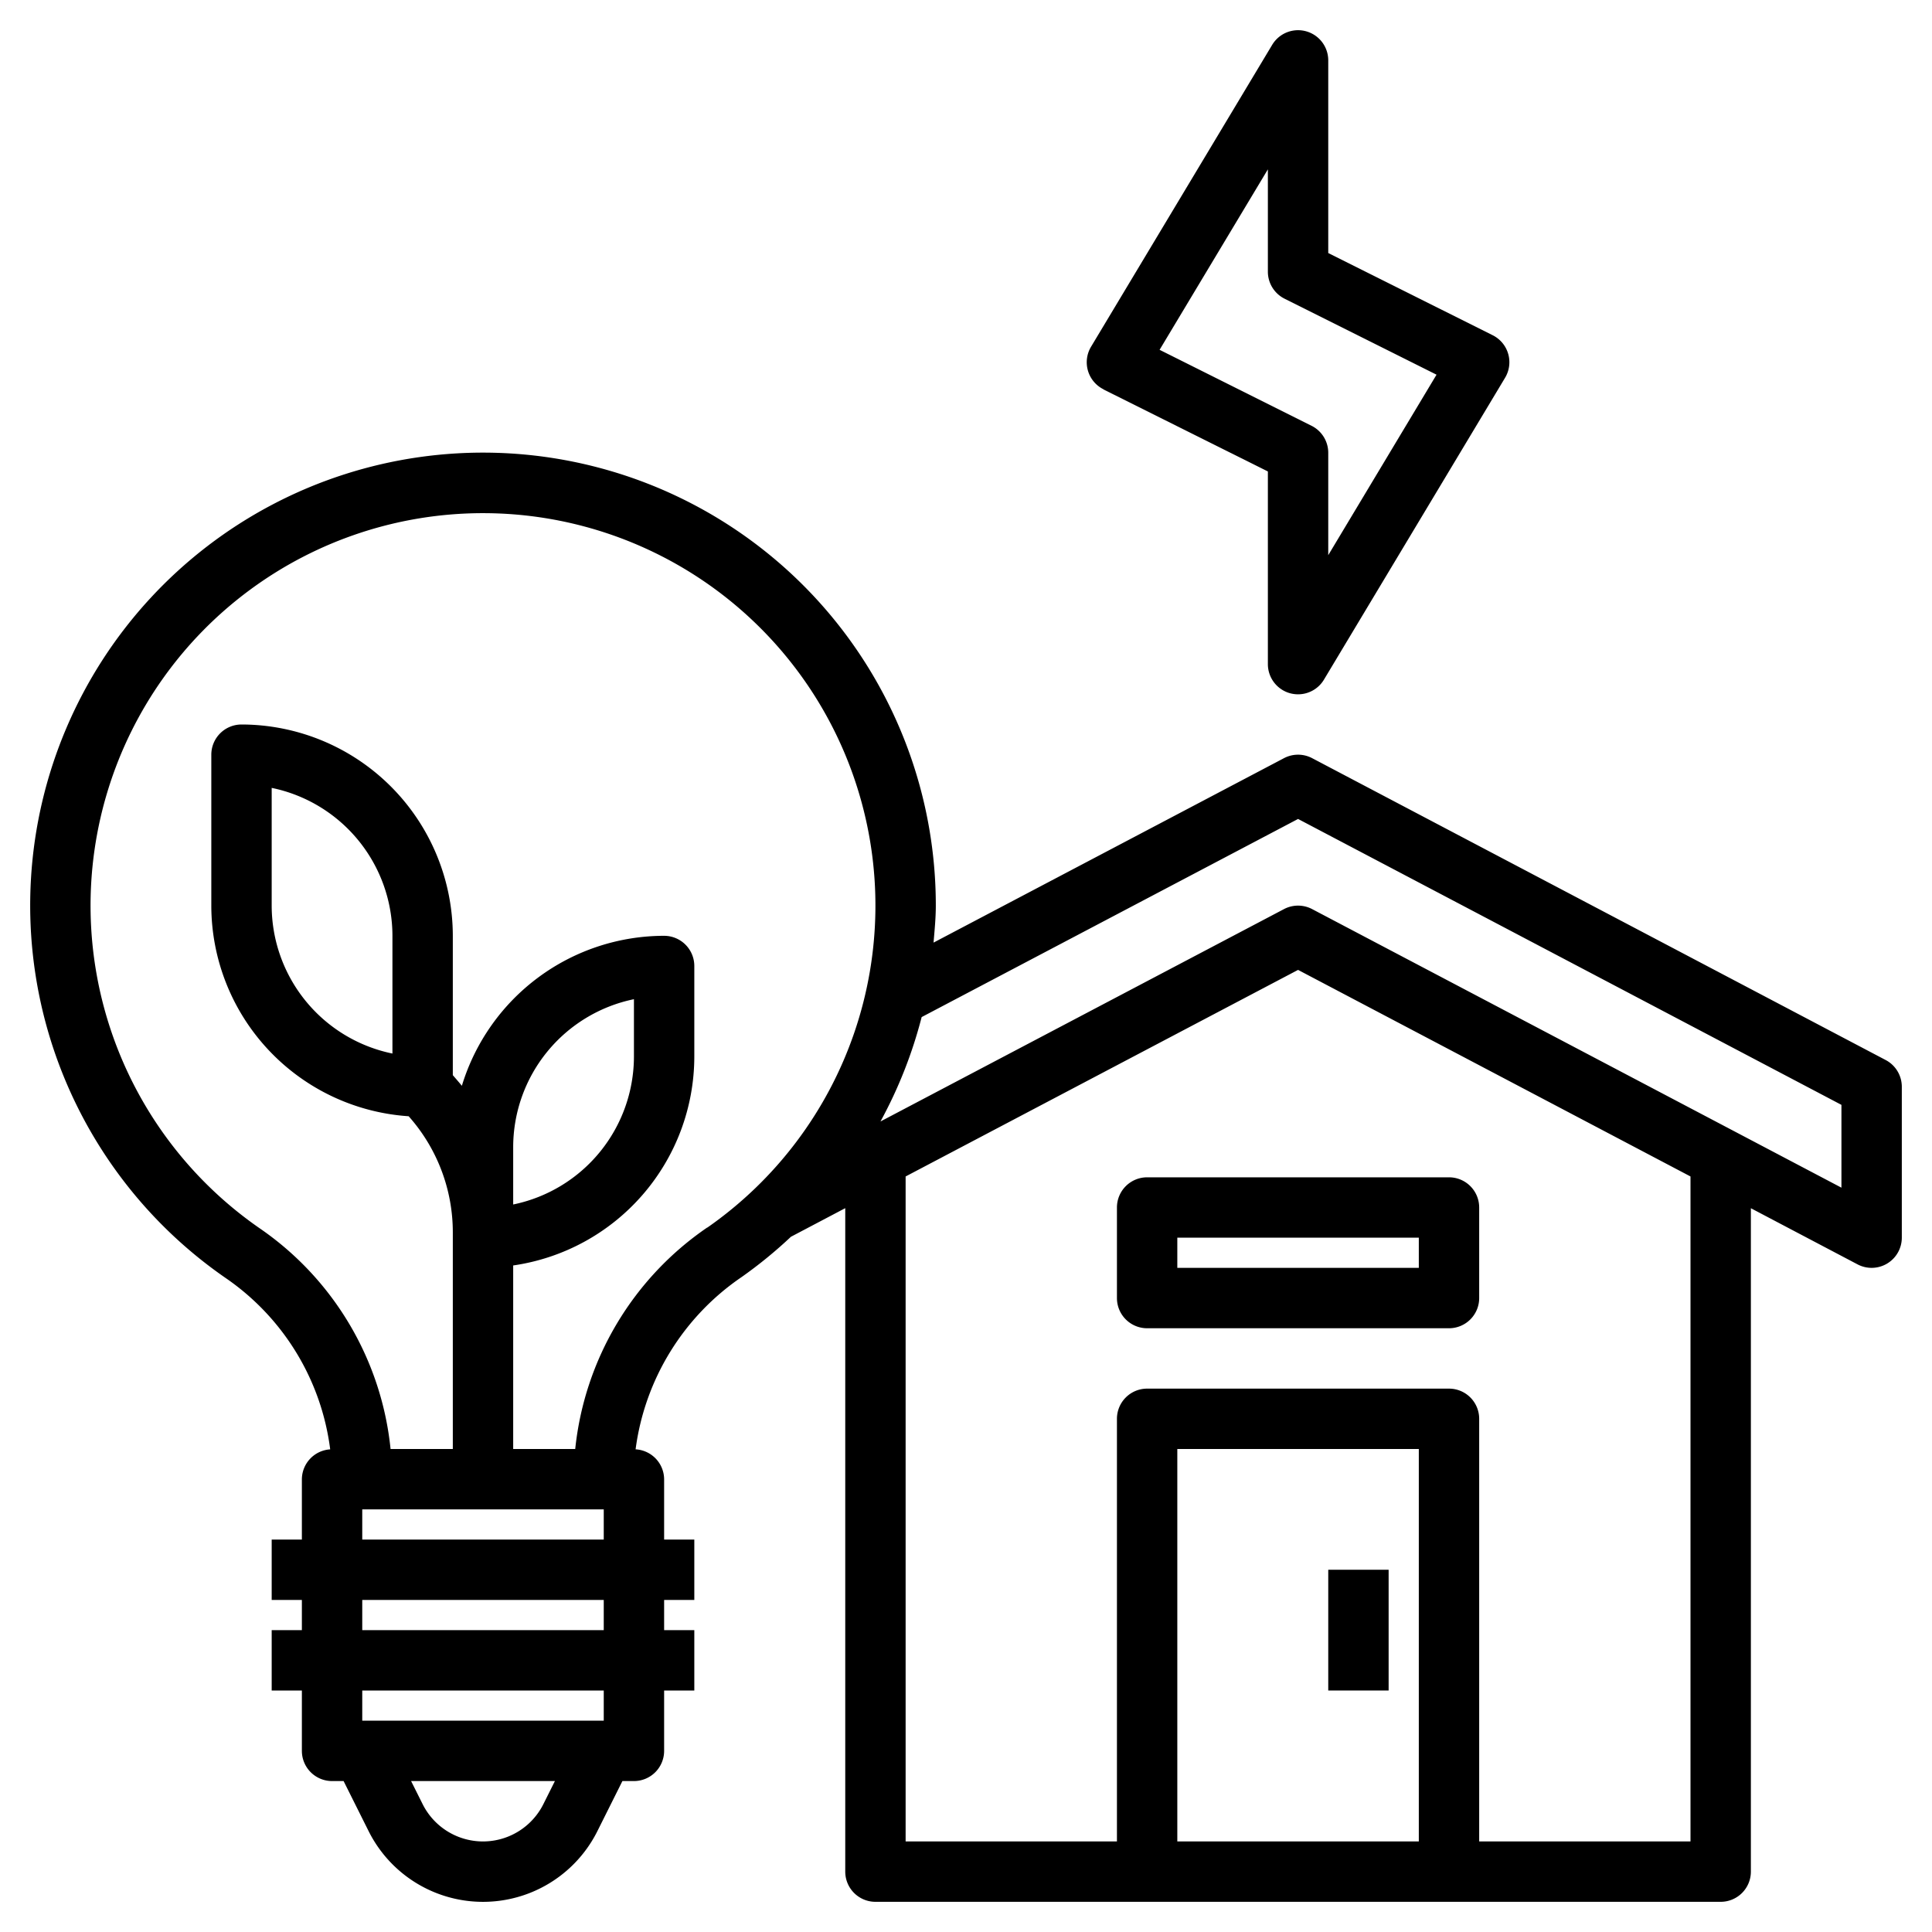
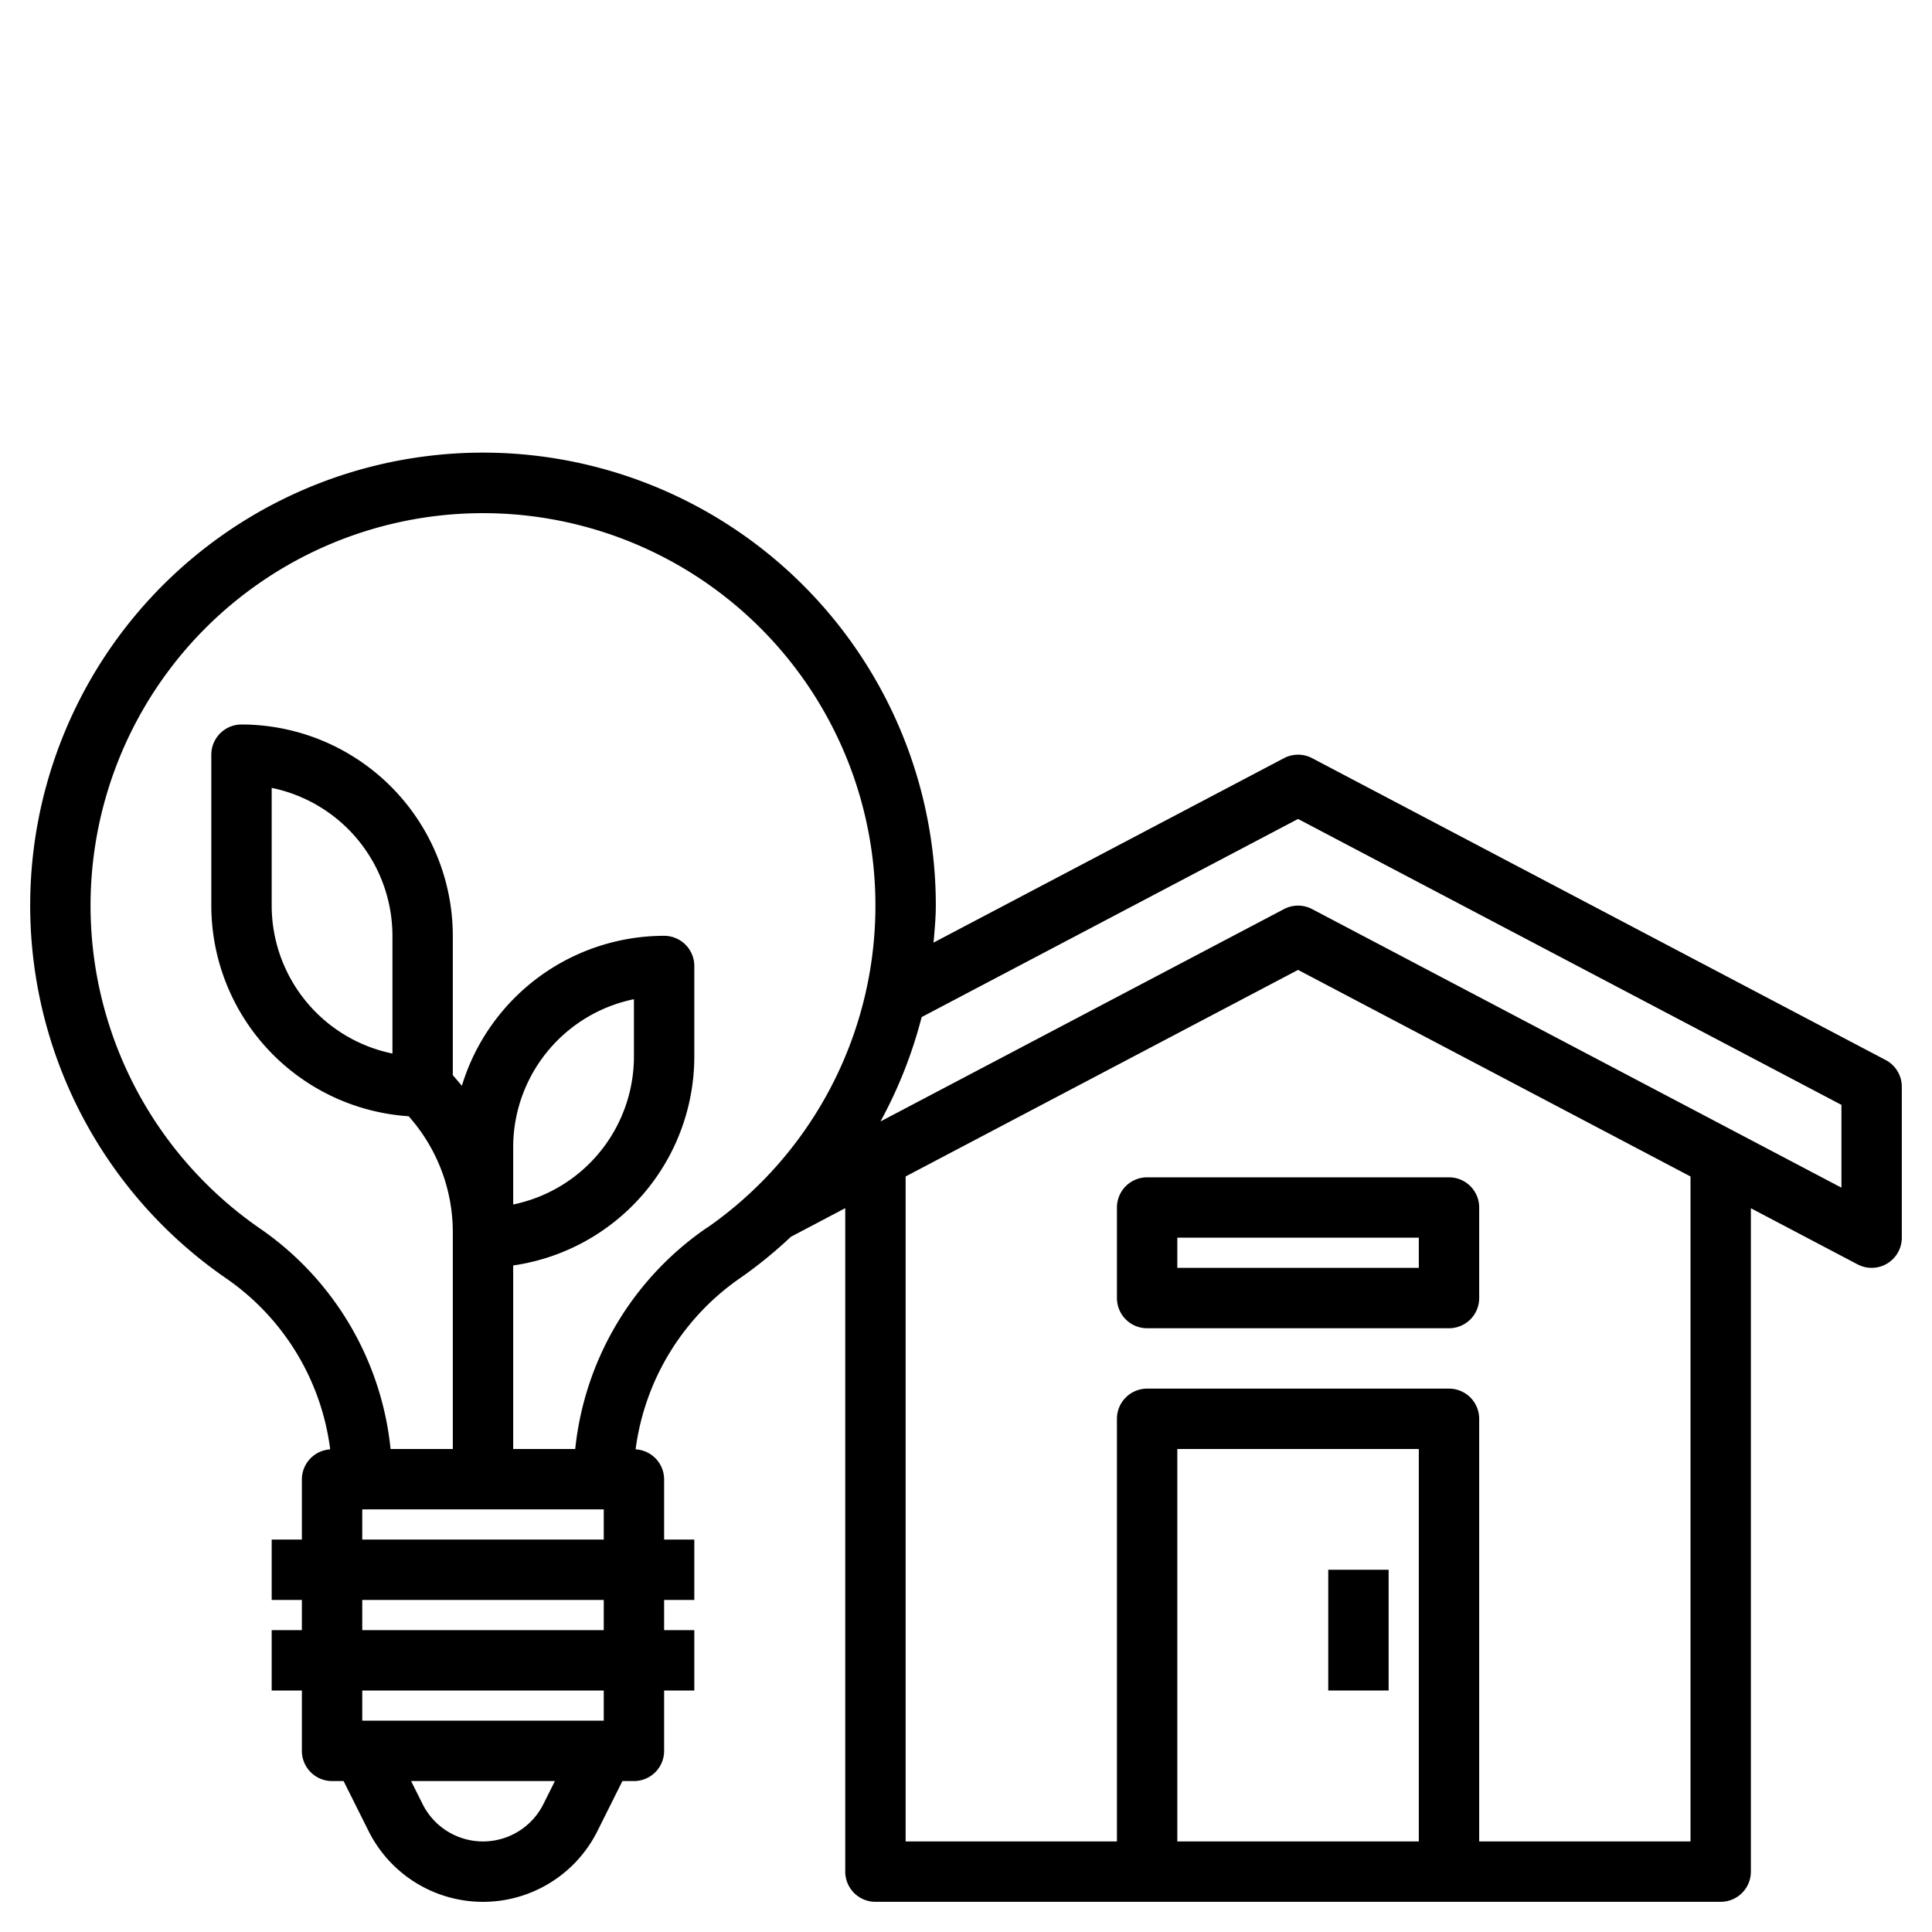
<svg xmlns="http://www.w3.org/2000/svg" id="Layer_3" data-name="Layer 3" viewBox="0 0 64 64" width="512" height="512">
  <path d="M62.466,35.115l-19-10a1,1,0,0,0-.932,0l-11.609,6.11c.034-.407.075-.813.075-1.225A15,15,0,1,0,7.481,42.34a8.123,8.123,0,0,1,3.457,5.672A1,1,0,0,0,10,49v2H9v2h1v1H9v2h1v2a1,1,0,0,0,1,1h.382l.829,1.659a4.236,4.236,0,0,0,7.578,0L20.618,59H21a1,1,0,0,0,1-1V56h1V54H22V53h1V51H22V49a1,1,0,0,0-.945-.989A8.193,8.193,0,0,1,24.573,42.3a14.963,14.963,0,0,0,1.627-1.33l1.8-.948V62a1,1,0,0,0,1,1H57a1,1,0,0,0,1-1V40.024l3.534,1.86A1,1,0,0,0,63,41V36A1,1,0,0,0,62.466,35.115ZM18,59.764a2.236,2.236,0,0,1-4,0L13.618,59h4.764ZM20,57H12V56h8Zm0-3H12V53h8Zm-8-3V50h8v1ZM23.429,40.662A10.159,10.159,0,0,0,19.055,48H17V41.92A7,7,0,0,0,23,35V32a1,1,0,0,0-1-1,7.01,7.01,0,0,0-6.7,4.968c-.1-.121-.2-.236-.3-.352V31a7.008,7.008,0,0,0-7-7,1,1,0,0,0-1,1v5a7,7,0,0,0,6.537,6.977A5.782,5.782,0,0,1,15,40.829V48H12.938a10.108,10.108,0,0,0-4.32-7.3,13,13,0,1,1,14.811-.033ZM17,39.9V38a5.008,5.008,0,0,1,4-4.9V35A5.008,5.008,0,0,1,17,39.9ZM13,31v3.9A5.008,5.008,0,0,1,9,30V26.1A5.008,5.008,0,0,1,13,31ZM47,61H39V48h8Zm9,0H49V47a1,1,0,0,0-1-1H38a1,1,0,0,0-1,1V61H30V38.972l13-6.843,13,6.843Zm5-21.657L43.466,30.115a1,1,0,0,0-.932,0L29.167,37.15a15.02,15.02,0,0,0,1.364-3.458L43,27.129,61,36.6Z" />
  <path d="M37,40v3a1,1,0,0,0,1,1H48a1,1,0,0,0,1-1V40a1,1,0,0,0-1-1H38A1,1,0,0,0,37,40Zm2,1h8v1H39Z" />
  <rect x="44" y="52" width="2" height="4" />
-   <path d="M36.553,12.9,42,15.618V22a1,1,0,0,0,.733.964A1.022,1.022,0,0,0,43,23a1,1,0,0,0,.857-.485l6-10a1,1,0,0,0-.41-1.41L44,8.382V2a1,1,0,0,0-1.857-.515l-6,10a1,1,0,0,0,.41,1.41ZM42,5.61V9a1,1,0,0,0,.553.895l5.034,2.517L44,18.39V15a1,1,0,0,0-.553-.895l-5.034-2.517Z" />
</svg>